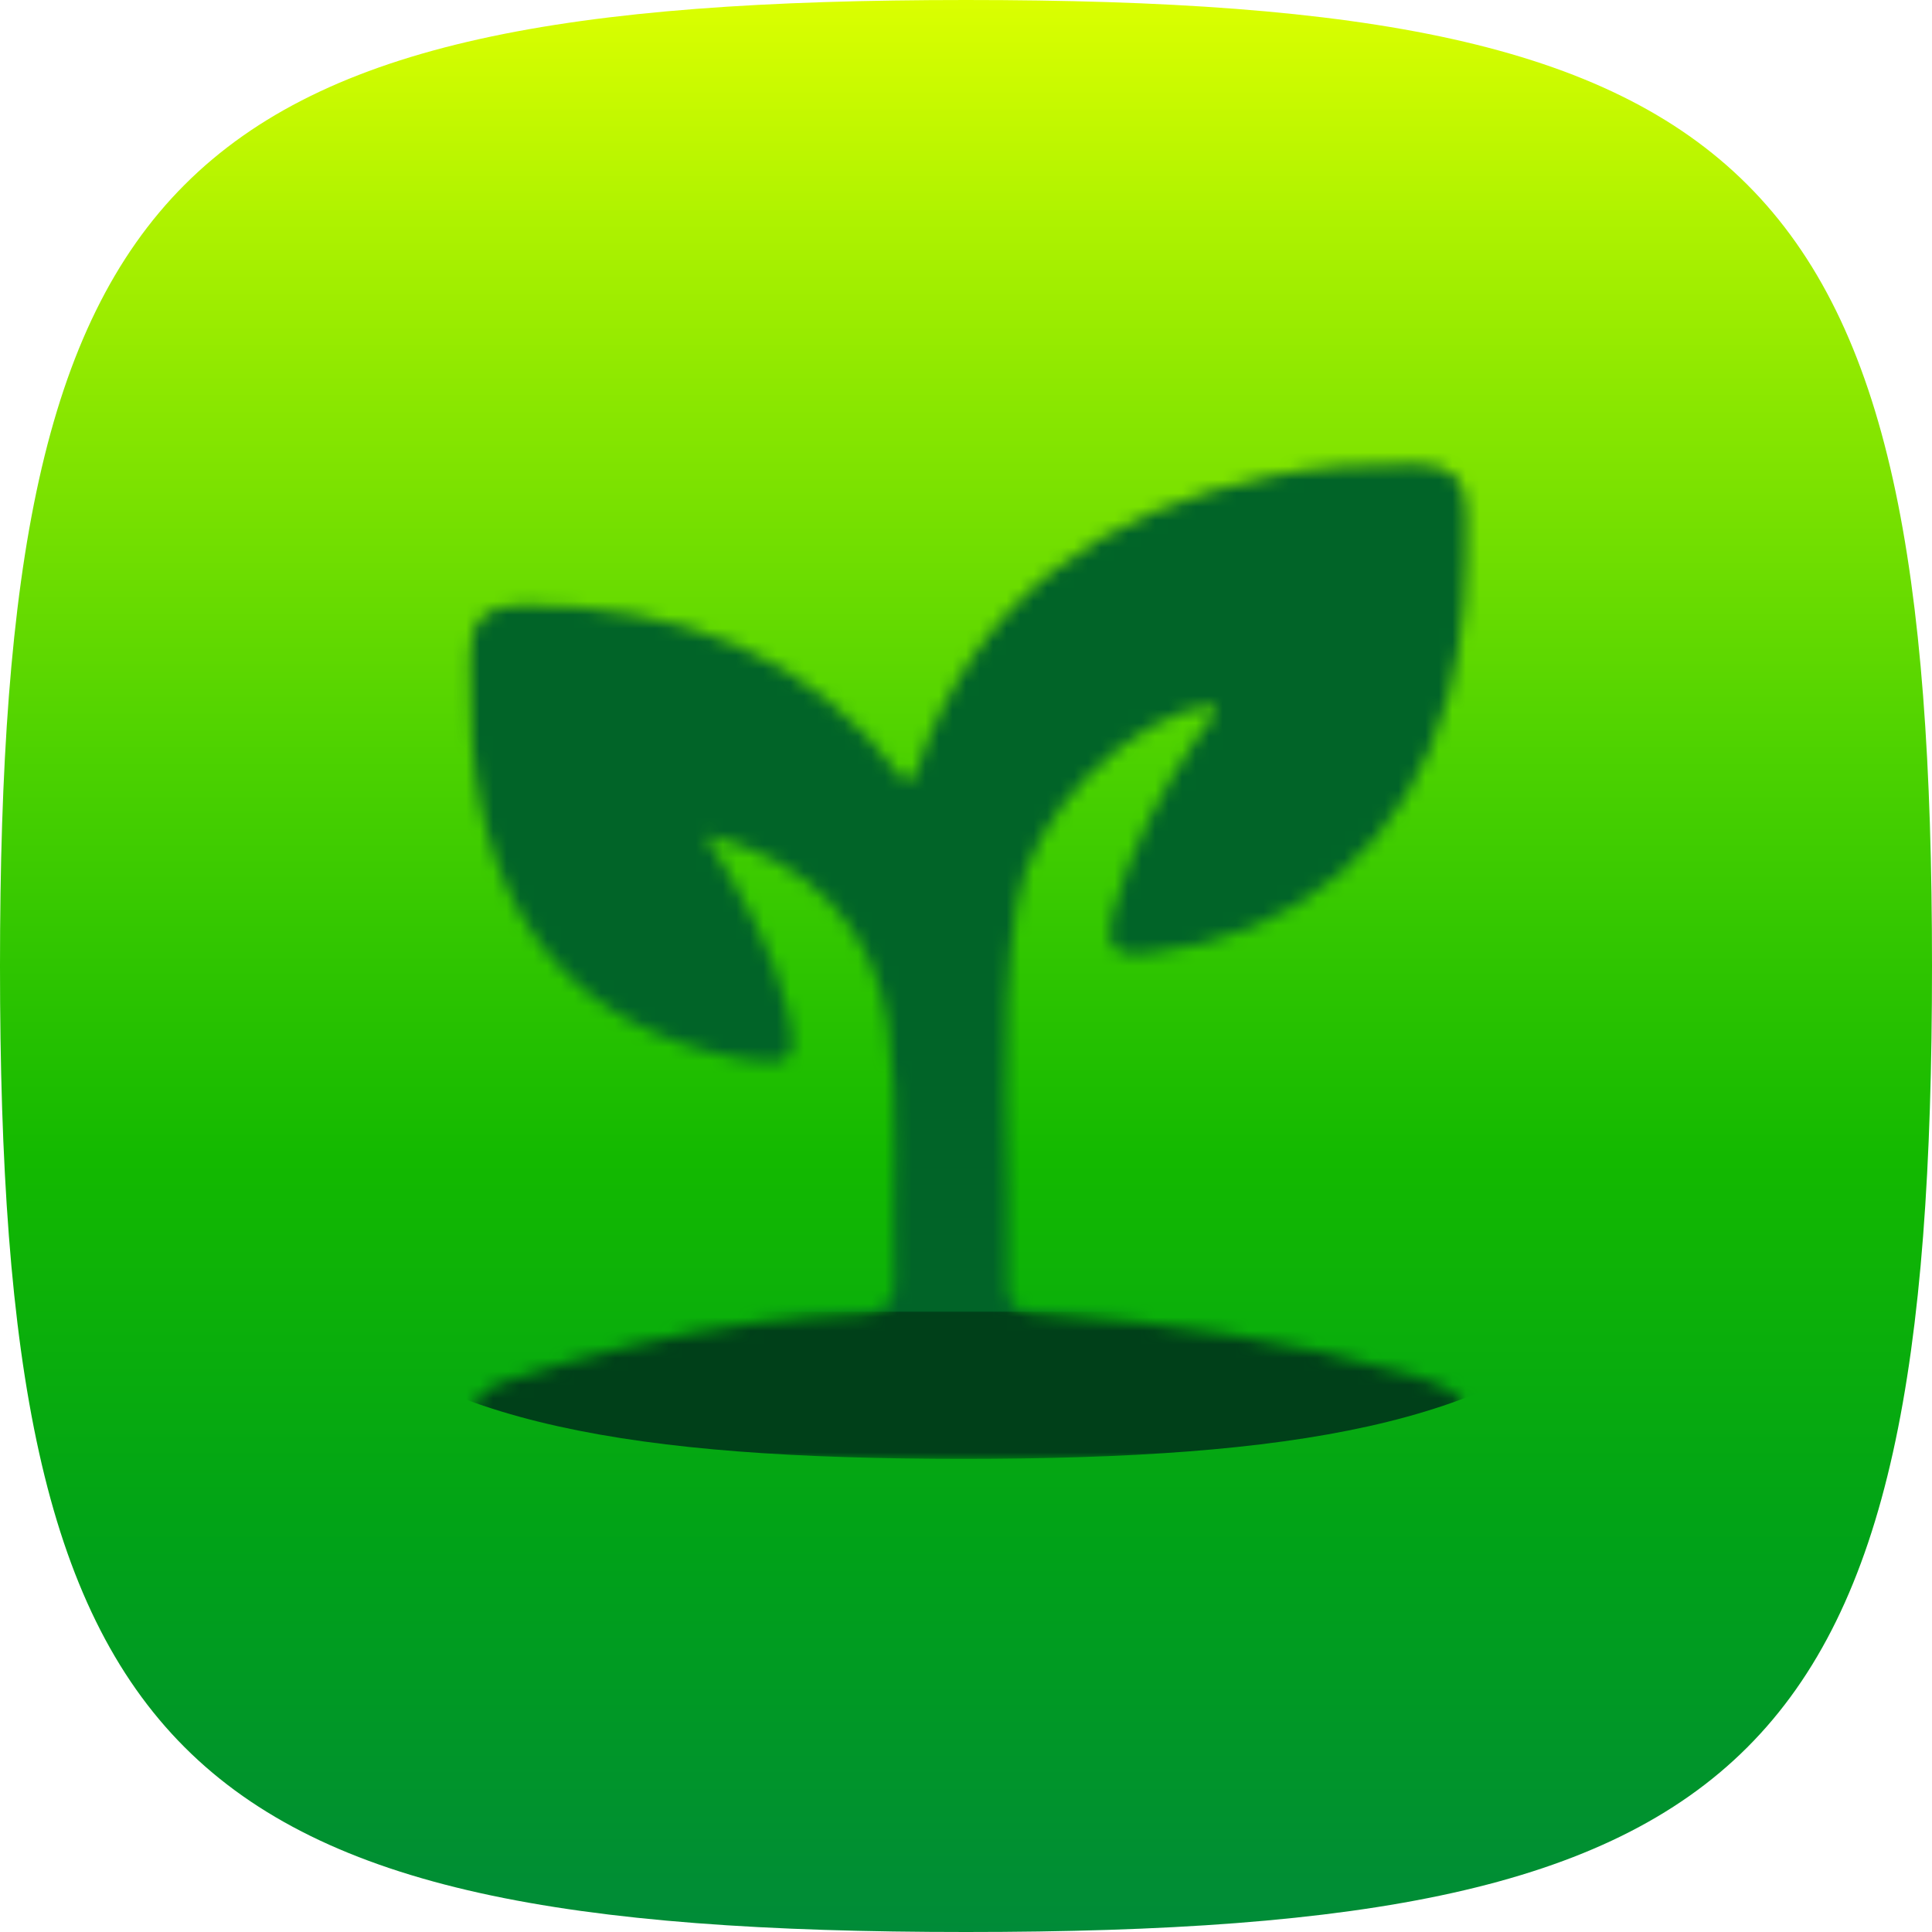
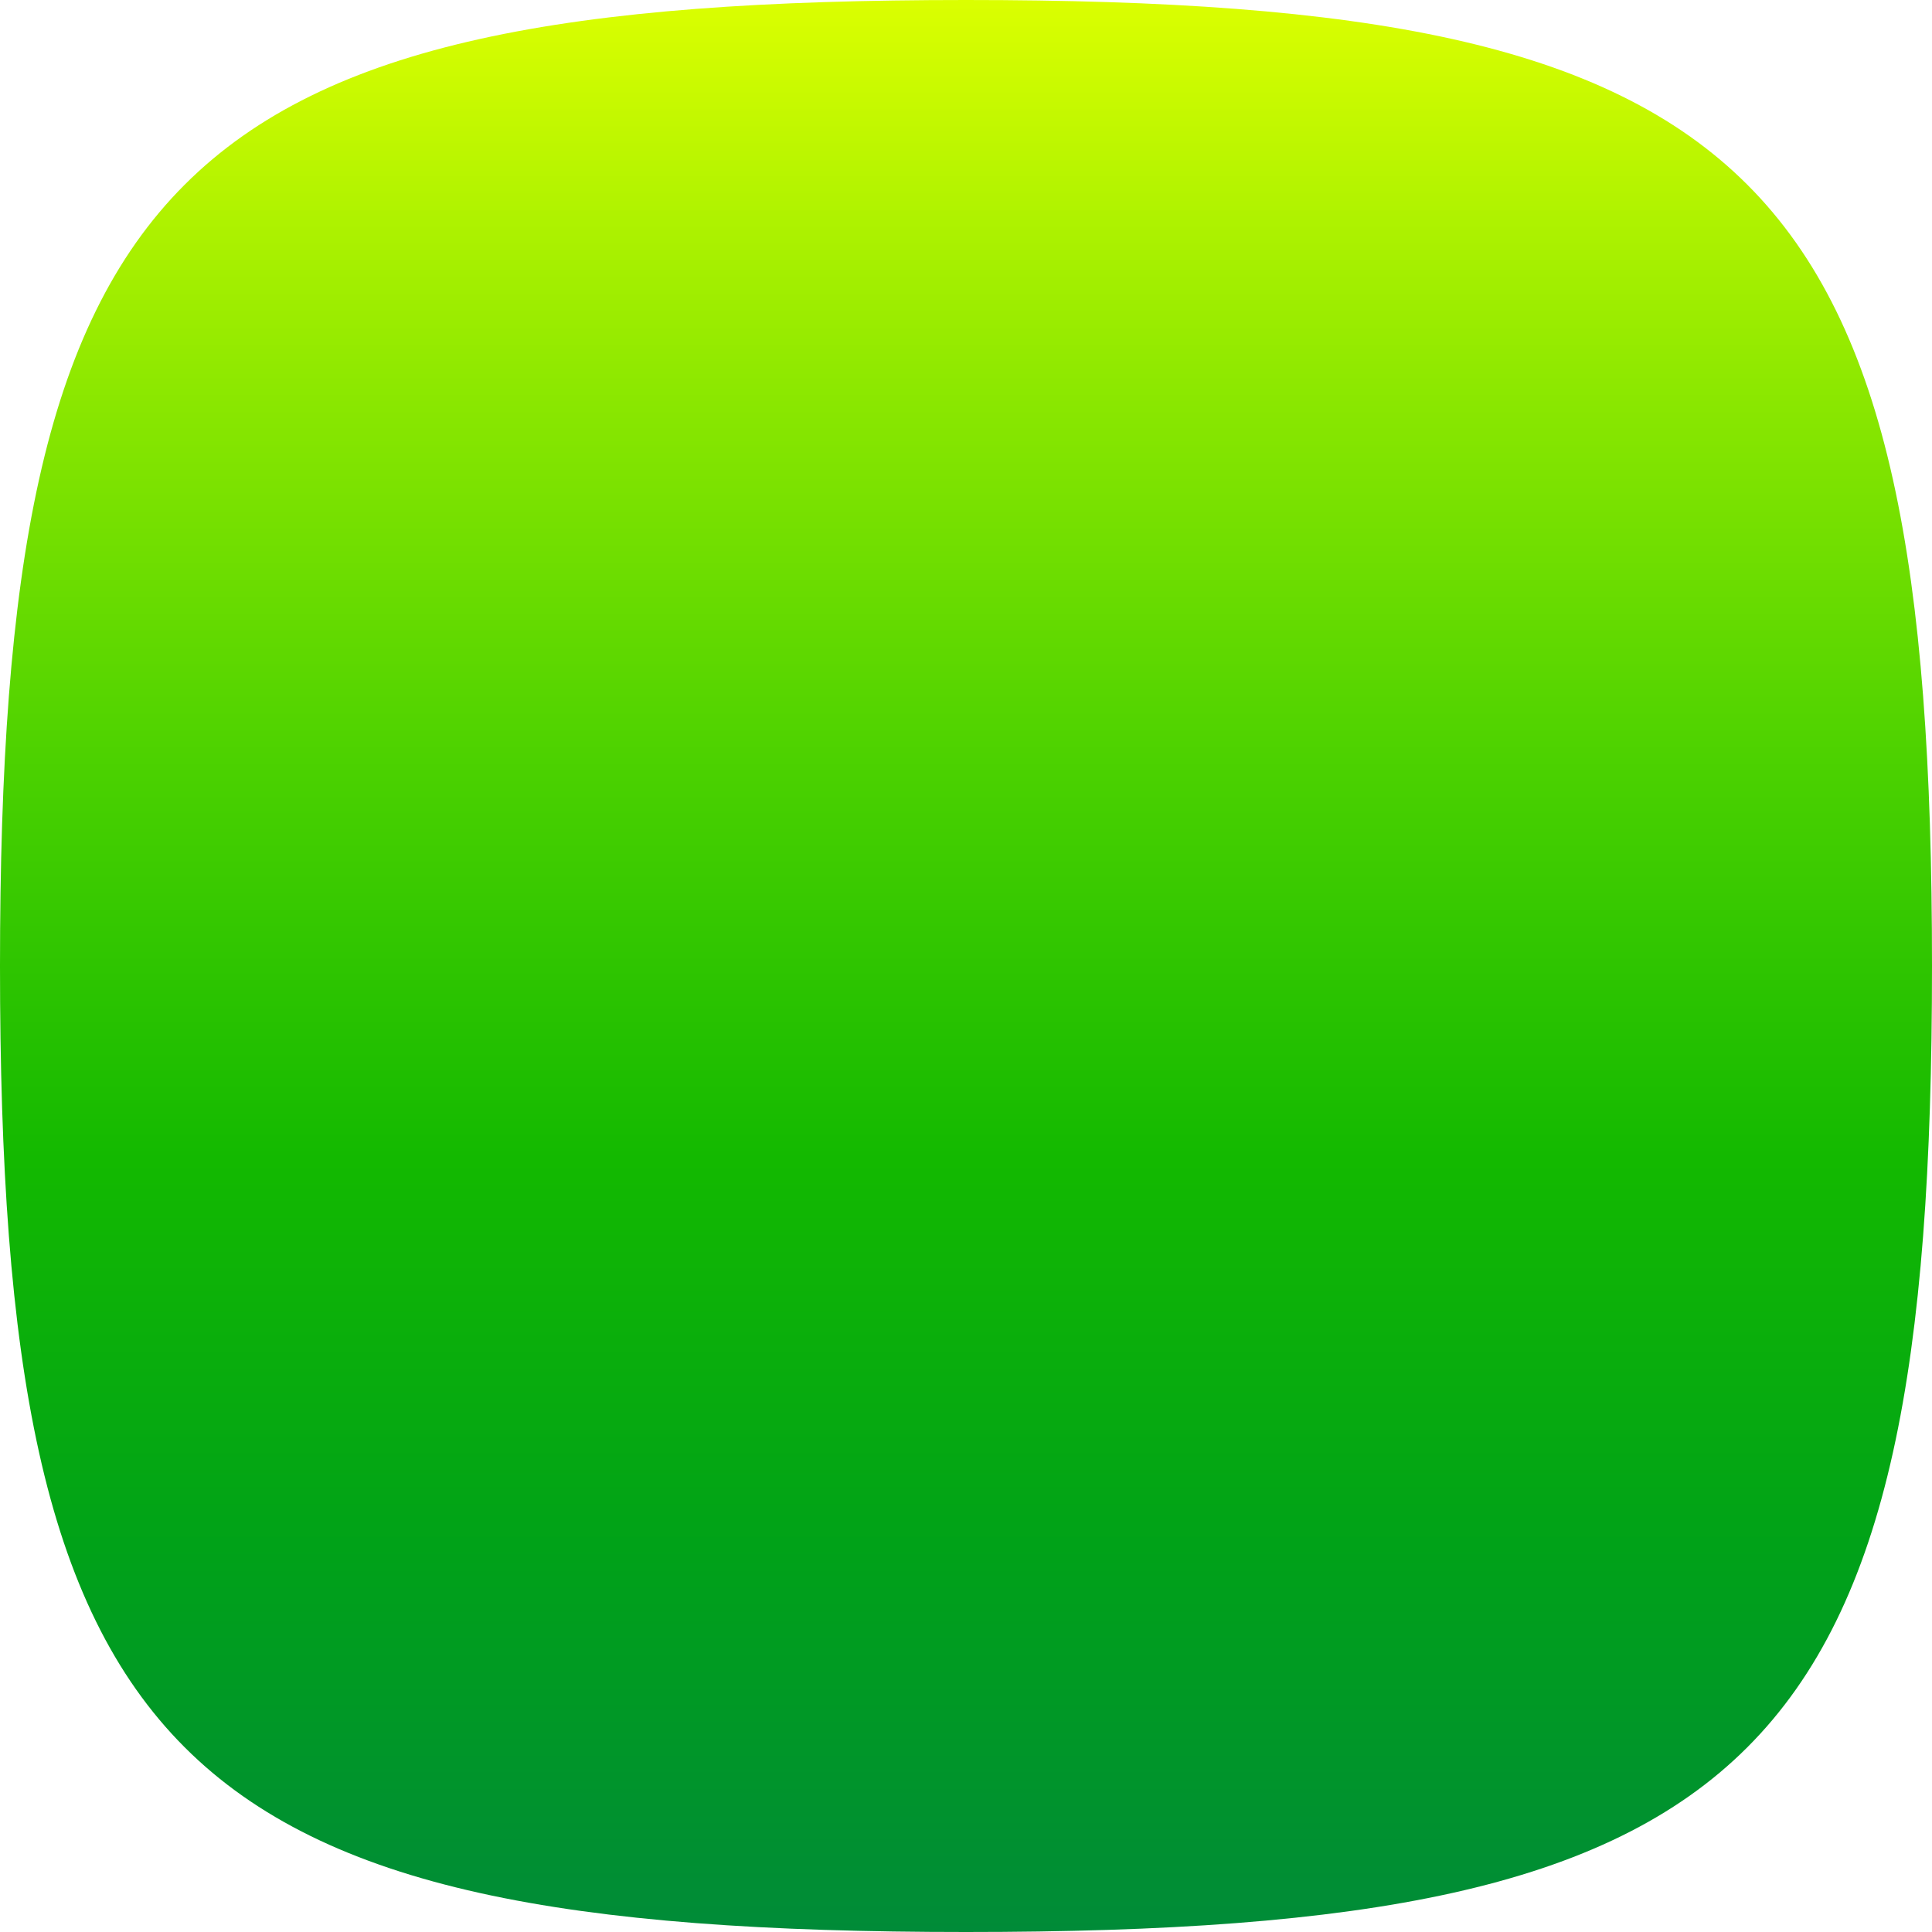
<svg xmlns="http://www.w3.org/2000/svg" width="143" height="143" viewBox="0 0 143 143" fill="none">
  <path d="M0 71.5C0 12.62 12.62 0 71.5 0C130.38 0 143 12.62 143 71.5C143 130.38 130.38 143 71.5 143C12.62 143 0 130.38 0 71.5Z" fill="url(#paint0_linear_2401_5601)" />
  <mask id="mask0_2401_5601" style="mask-type:alpha" maskUnits="userSpaceOnUse" x="34" y="34" width="75" height="75">
    <g clip-path="url(#clip0_2401_5601)">
-       <path d="M52.205 61.783C54.928 66.262 57.256 70.313 58.341 74.923C59.163 78.422 58.571 79.067 55.033 78.429C42.82 76.239 35.954 68.228 34.947 54.93C34.796 52.865 34.882 50.786 34.803 48.715C34.698 45.959 35.987 44.762 38.742 44.775C50.14 44.841 59.953 48.281 66.898 57.764C67.601 57.883 67.72 57.383 67.851 57.008C72.153 44.361 81.485 37.777 94.152 35.212C97.697 34.496 101.275 34.292 104.885 34.325C107.286 34.351 108.522 35.397 108.555 37.863C108.621 42.454 108.417 47.018 107.213 51.483C104.247 62.473 96.184 69.32 84.865 70.596C82.34 70.879 81.735 69.892 82.366 67.59C83.675 62.789 85.964 58.488 88.739 54.404C89.206 53.713 90.028 53.18 89.884 52.161C83.734 52.871 76.283 60.218 75.237 67.031C73.81 76.344 74.79 85.749 74.579 95.114C74.533 97.206 76.039 97.14 77.506 97.251C86.536 97.936 95.48 99.178 104.208 101.711C105.247 102.013 106.306 102.349 107.24 102.875C108.279 103.46 108.614 104.525 108.437 105.703C108.253 106.913 107.496 107.695 106.332 107.919C105.379 108.103 104.379 108.083 103.399 108.083C82.248 108.09 61.097 108.09 39.946 108.083C38.966 108.083 37.966 108.116 37.019 107.912C35.717 107.636 34.954 106.735 34.901 105.361C34.836 103.677 35.816 102.763 37.302 102.283C43.425 100.29 49.653 98.712 56.046 97.883C58.637 97.547 61.242 97.337 63.853 97.212C65.49 97.133 66.246 96.469 66.201 94.818C66.016 88.504 66.602 82.177 65.727 75.877C64.734 68.8 60.032 63.624 52.205 61.783Z" fill="black" />
-     </g>
+       </g>
  </mask>
  <g mask="url(#mask0_2401_5601)">
-     <path d="M11.777 48.459C11.777 -0.555 22.283 -11.06 71.297 -11.06C120.312 -11.06 130.818 -0.555 130.818 48.459C130.818 97.474 120.312 107.98 71.297 107.98C22.283 107.98 11.777 97.474 11.777 48.459Z" fill="url(#paint1_linear_2401_5601)" />
-   </g>
+     </g>
  <defs>
    <linearGradient id="paint0_linear_2401_5601" x1="71.5" y1="0" x2="71.5" y2="143" gradientUnits="userSpaceOnUse">
      <stop stop-color="#DBFF00" />
      <stop offset="0.2" stop-color="#8DE800" />
      <stop offset="0.4" stop-color="#4AD100" />
      <stop offset="0.6" stop-color="#13B900" />
      <stop offset="0.8" stop-color="#00A218" />
      <stop offset="1" stop-color="#008B38" />
    </linearGradient>
    <linearGradient id="paint1_linear_2401_5601" x1="71.297" y1="-11.06" x2="71.297" y2="107.98" gradientUnits="userSpaceOnUse">
      <stop offset="0.908" stop-color="#016428" />
      <stop offset="0.909" stop-color="#004019" />
    </linearGradient>
    <clipPath id="clip0_2401_5601">
      <rect width="73.765" height="73.765" fill="white" transform="translate(34.797 34.319)" />
    </clipPath>
  </defs>
</svg>